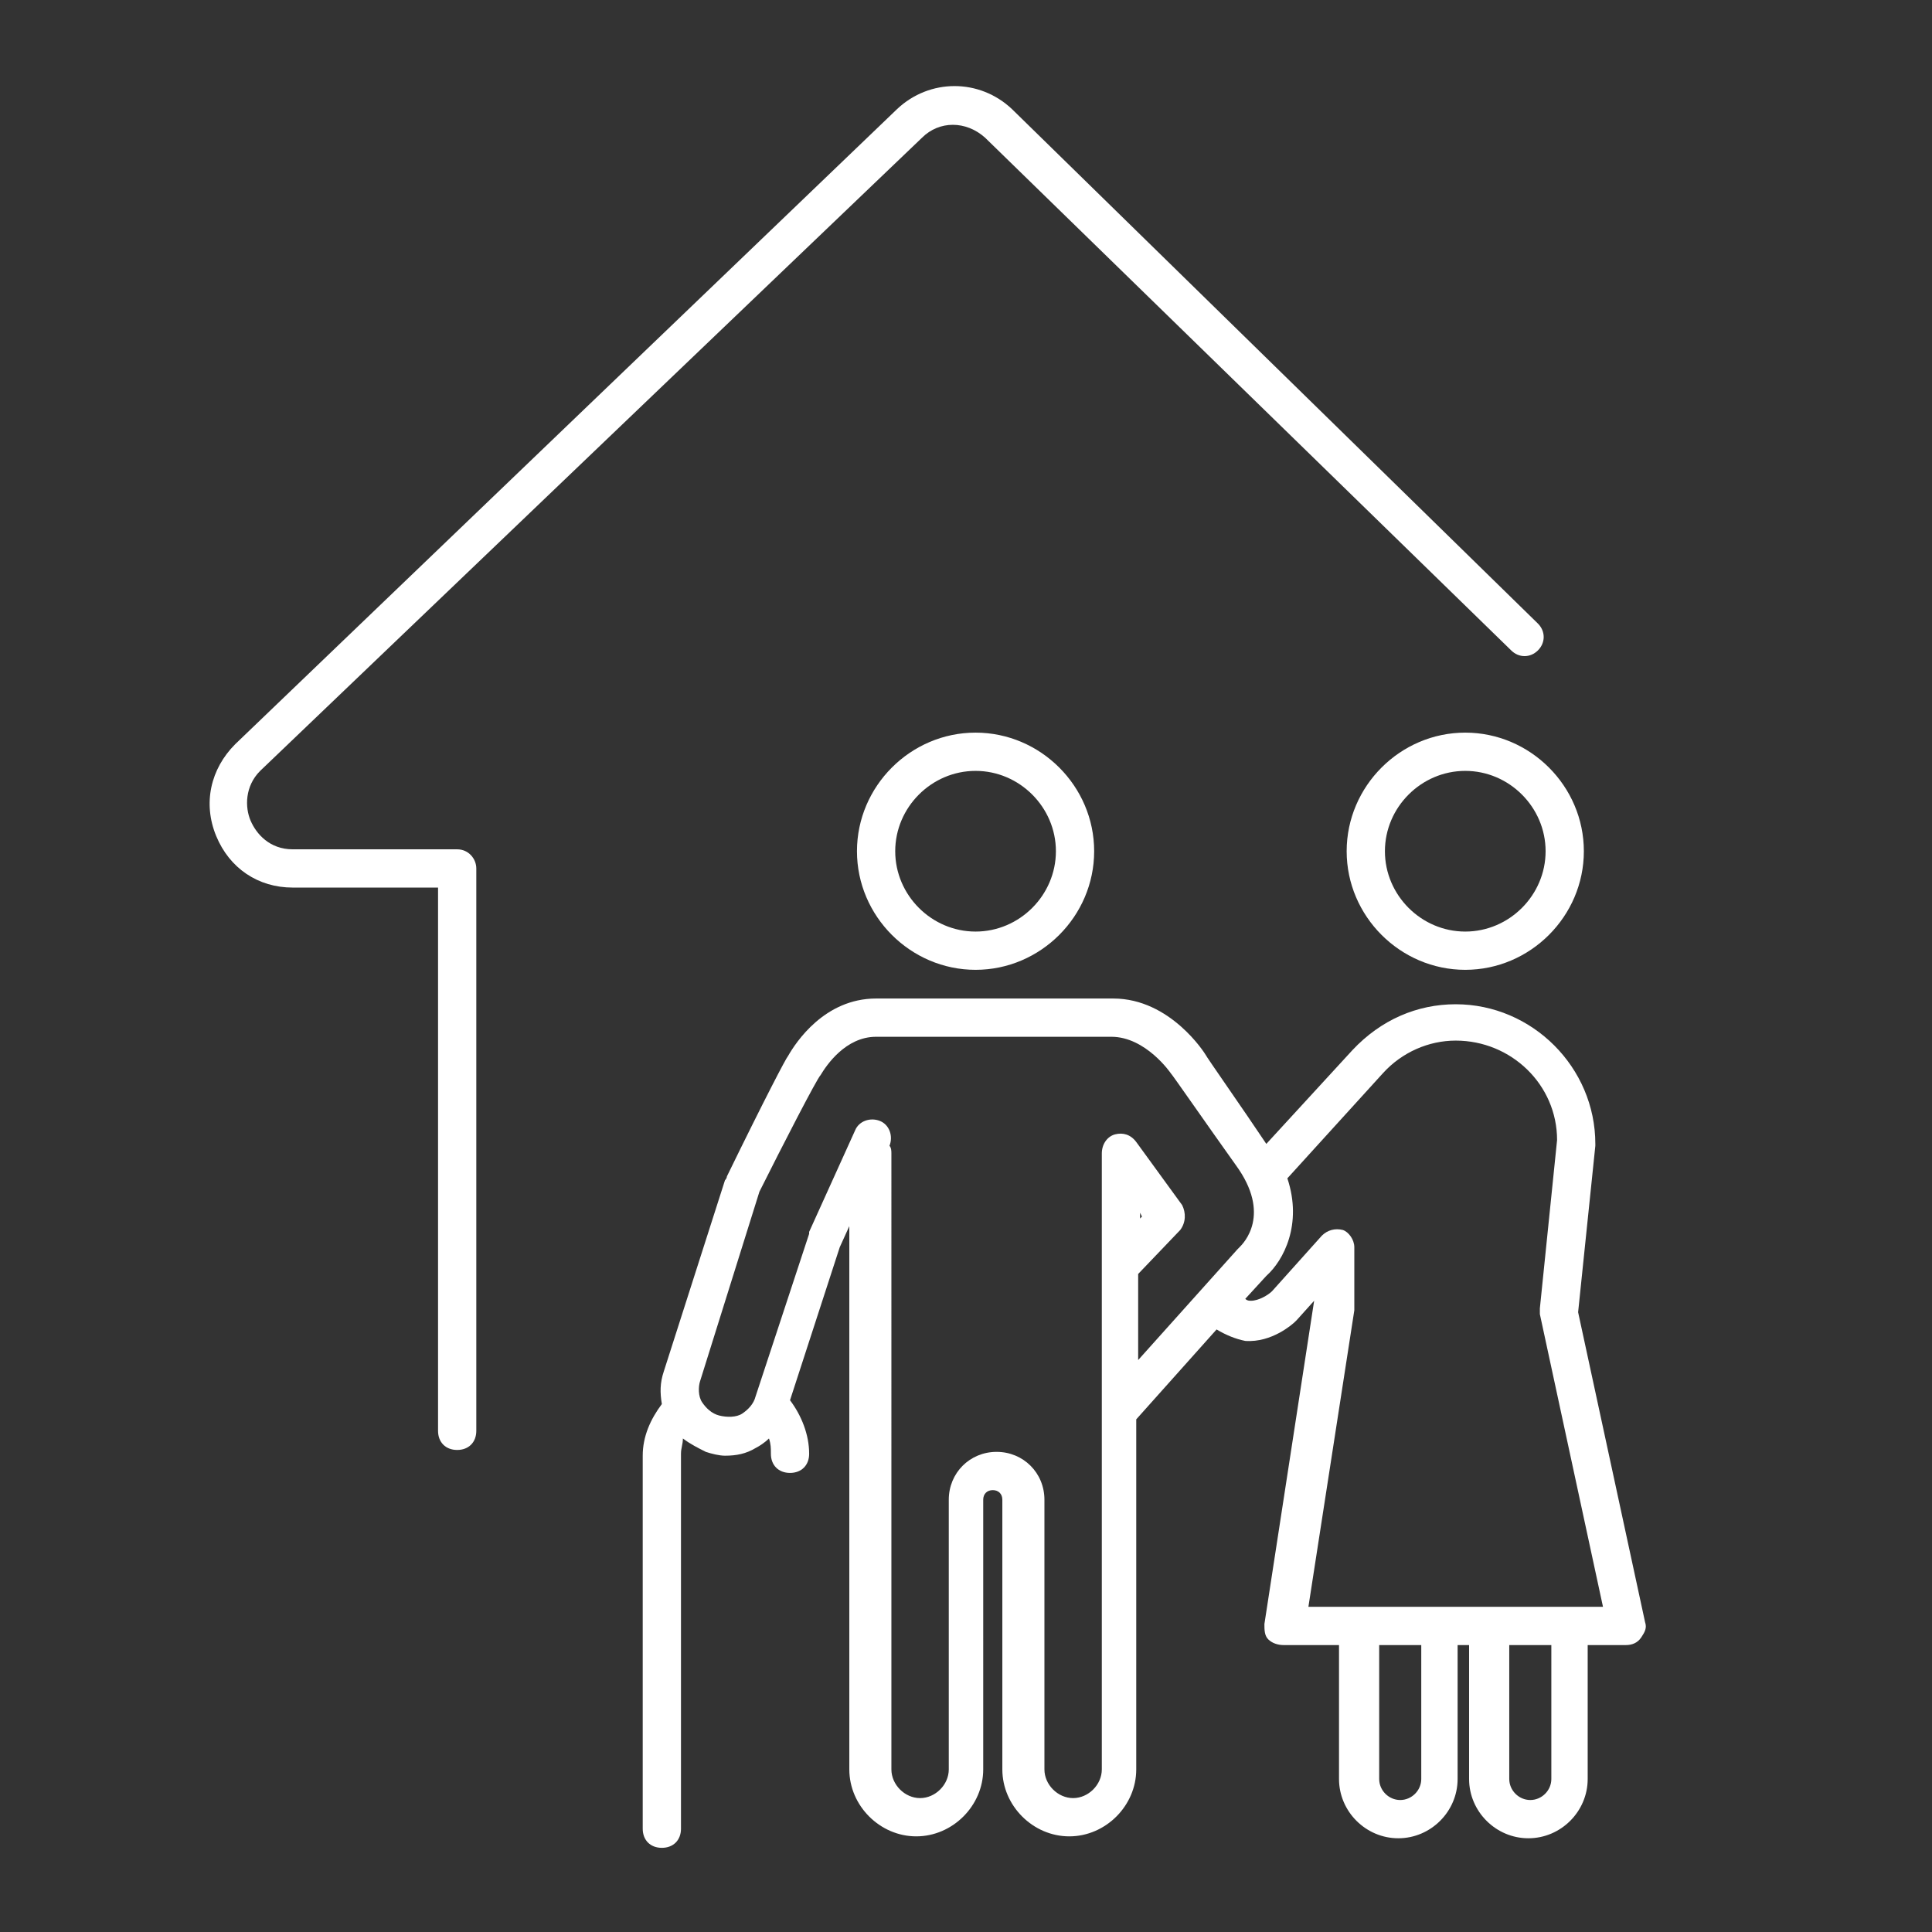
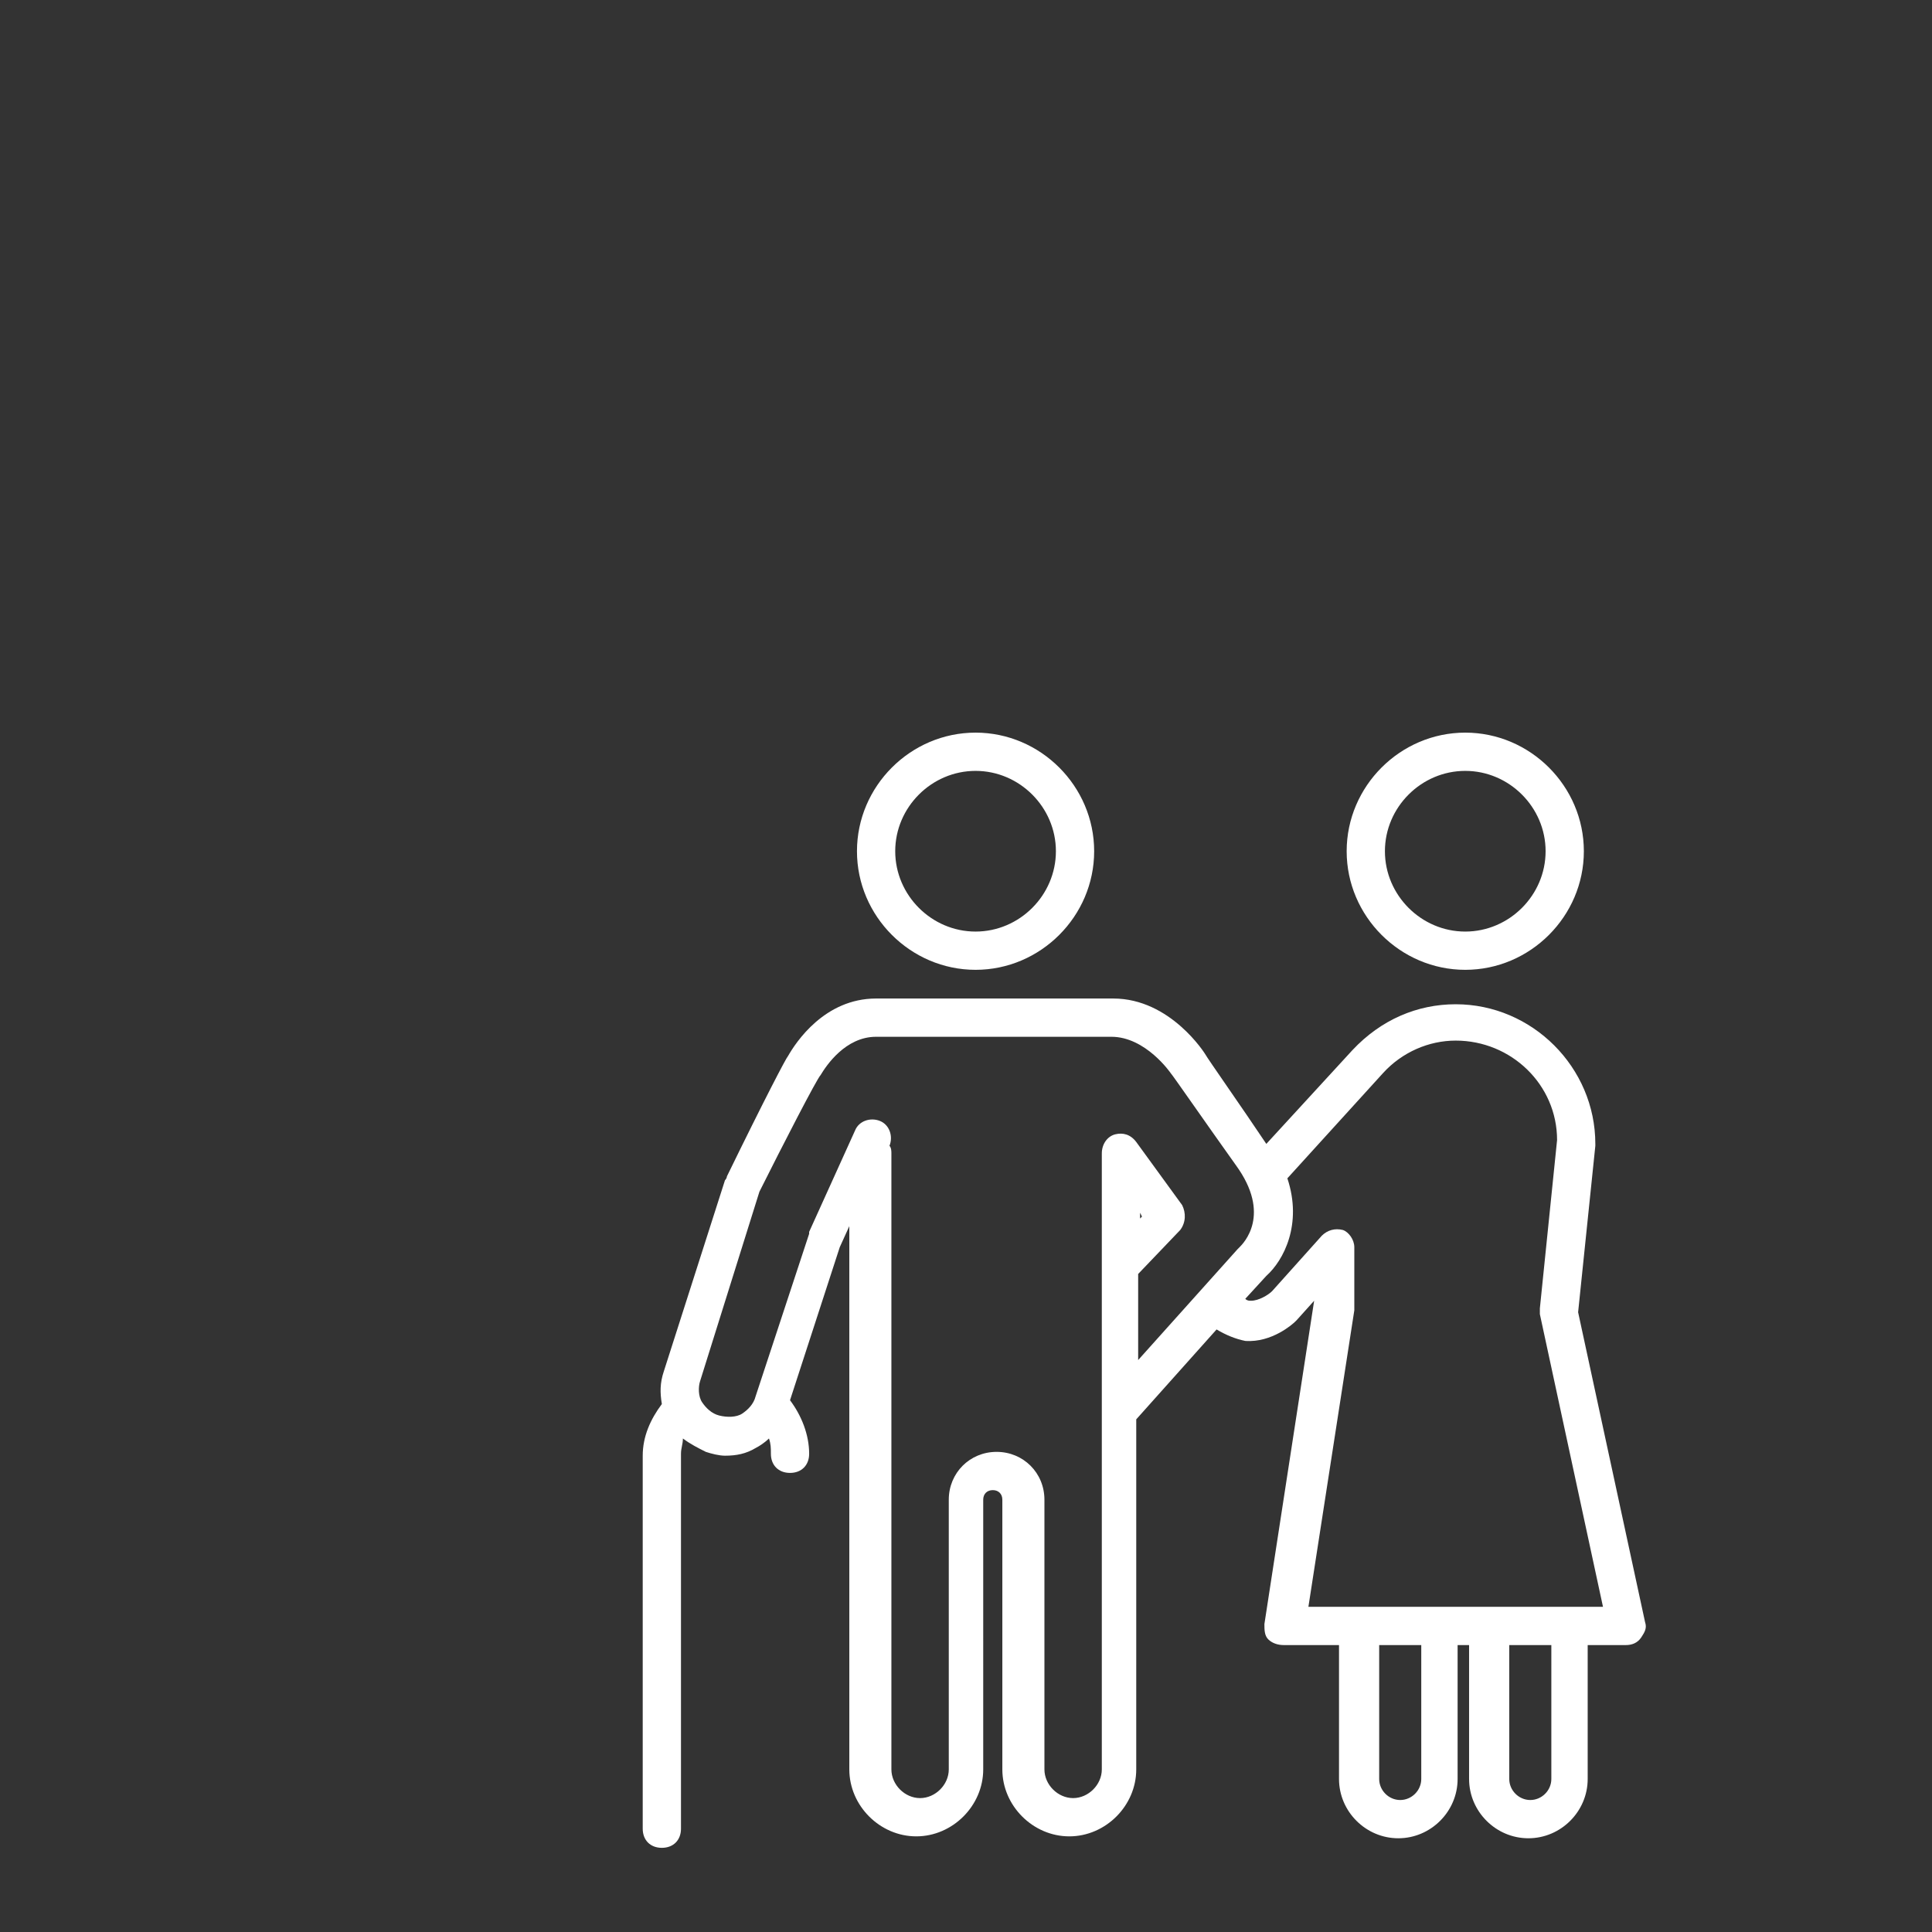
<svg xmlns="http://www.w3.org/2000/svg" version="1.1" id="Calque_1" x="0px" y="0px" viewBox="0 0 101 101" style="enable-background:new 0 0 101 101;" xml:space="preserve">
  <rect x="0" y="0" width="101" height="101" fill="#333333" stroke="none" />
  <style type="text/css">
	.st0{fill:none;stroke:#FFFFFF;stroke-width:4.651;stroke-linecap:round;stroke-linejoin:round;stroke-miterlimit:10;}
	.st1{fill:none;stroke:#FFFFFF;stroke-width:4.832;stroke-linecap:round;stroke-linejoin:round;stroke-miterlimit:10;}
	.st2{fill:#FFFFFF;}
</style>
  <g>
    <path class="st2" d="M82.5,68.6l0.9-8.7c0,0,0-0.1,0-0.1c0-4-3.3-7.3-7.3-7.3c-2,0-3.9,0.8-5.4,2.4l-4.5,4.9c0,0,0,0,0,0   C65,58,63.1,55.3,63,55.1c0,0-1.8-2.9-4.8-2.9H45.8c-2.7,0-4.2,2.3-4.6,3c-0.1,0.1-1.2,2.2-3.2,6.3c0,0,0,0.1-0.1,0.2l-3.2,10   c-0.2,0.6-0.2,1.1-0.1,1.7c-0.6,0.8-1,1.7-1,2.7v19.5c0,0.6,0.4,1,1,1s1-0.4,1-1V76c0-0.3,0.1-0.5,0.1-0.8c0.4,0.3,0.8,0.5,1.2,0.7   c0.3,0.1,0.7,0.2,1,0.2c0.6,0,1.1-0.1,1.6-0.4c0.2-0.1,0.5-0.3,0.7-0.5c0.1,0.3,0.1,0.5,0.1,0.8c0,0.6,0.4,1,1,1s1-0.4,1-1   c0-1-0.4-2-1-2.8l2.6-8l0.5-1.1v28.4c0,1.9,1.6,3.5,3.5,3.5s3.5-1.6,3.5-3.5V78.4c0-0.3,0.2-0.5,0.5-0.5s0.5,0.2,0.5,0.5v14.1   c0,1.9,1.6,3.5,3.5,3.5s3.5-1.6,3.5-3.5V87v-1.1V74.2l4.2-4.7c0.5,0.3,1,0.5,1.5,0.6c1.4,0.1,2.5-0.9,2.6-1c0,0,0,0,0.1-0.1l0.9-1   l-2.6,16.9c0,0.3,0,0.6,0.2,0.8c0.2,0.2,0.5,0.3,0.8,0.3h2.9v7c0,1.7,1.4,3.1,3.1,3.1s3.1-1.4,3.1-3.1v-7h0.6v7   c0,1.7,1.4,3.1,3.1,3.1s3.1-1.4,3.1-3.1v-7H85c0.3,0,0.6-0.1,0.8-0.4s0.3-0.5,0.2-0.8L82.5,68.6z M61.7,64.3   c0.3-0.4,0.3-0.9,0.1-1.3l-2.4-3.3c-0.3-0.4-0.7-0.5-1.1-0.4c-0.4,0.1-0.7,0.5-0.7,1v13.5c0,0.1,0,0.1,0,0.2v12V87v5.5   c0,0.8-0.7,1.5-1.5,1.5s-1.5-0.7-1.5-1.5V78.4c0-1.4-1.1-2.5-2.5-2.5s-2.5,1.1-2.5,2.5v14.1c0,0.8-0.7,1.5-1.5,1.5   c-0.8,0-1.5-0.7-1.5-1.5V60.3c0-0.1,0-0.3-0.1-0.4c0.2-0.5,0-1.1-0.5-1.3c-0.5-0.2-1.1,0-1.3,0.5l-2.4,5.3c0,0,0,0.1,0,0.1L39.5,73   c-0.1,0.4-0.4,0.7-0.7,0.9S38,74.1,37.6,74c-0.4-0.1-0.7-0.4-0.9-0.7c-0.2-0.3-0.2-0.8-0.1-1.1l3.1-9.9c1.2-2.4,3-5.9,3.2-6.1   c0.3-0.5,1.3-2,2.9-2h12.3c1.8,0,3.1,1.9,3.1,1.9c0.1,0.1,1.9,2.7,3.4,4.8c1.9,2.6,0.4,4.1,0.2,4.3c0,0-0.1,0.1-0.1,0.1l-5.2,5.8   v-4.5L61.7,64.3z M59.6,63.7v-0.3l0.1,0.2L59.6,63.7z M74.3,93c0,0.6-0.5,1.1-1.1,1.1c-0.6,0-1.1-0.5-1.1-1.1v-7h2.2V93z M81.1,93   c0,0.6-0.5,1.1-1.1,1.1c-0.6,0-1.1-0.5-1.1-1.1v-7h2.2V93z M68.4,84l2.4-15.5c0-0.1,0-0.1,0-0.2v-3.1c0-0.4-0.3-0.8-0.6-0.9   c-0.4-0.1-0.8,0-1.1,0.3l-2.6,2.9c-0.2,0.2-0.7,0.5-1.1,0.5c-0.1,0-0.2,0-0.3-0.1l1.1-1.2c0.9-0.8,1.9-2.7,1.1-5.1l5-5.5   c1-1.1,2.4-1.7,3.8-1.7c2.9,0,5.3,2.3,5.3,5.2l-0.9,8.8c0,0.1,0,0.2,0,0.3L83.8,84H68.4z" />
    <path class="st2" d="M70.4,44.5c0,3.4,2.8,6.2,6.2,6.2s6.2-2.8,6.2-6.2c0-3.4-2.8-6.2-6.2-6.2S70.4,41.1,70.4,44.5z M80.8,44.5   c0,2.3-1.9,4.2-4.2,4.2s-4.2-1.9-4.2-4.2s1.9-4.2,4.2-4.2S80.8,42.2,80.8,44.5z" />
-     <path class="st2" d="M23.9,44.4h-8.6c-1.2,0-1.9-0.8-2.2-1.5c-0.3-0.7-0.3-1.8,0.5-2.6L48.2,7.2c0.9-0.9,2.3-0.9,3.3,0l27.5,26.8   c0.4,0.4,1,0.4,1.4,0c0.4-0.4,0.4-1,0-1.4L52.9,5.7c-1.7-1.6-4.3-1.6-6,0L12.3,38.9c-1.3,1.3-1.7,3.1-1,4.8s2.2,2.7,4,2.7h7.6v28.4   c0,0.6,0.4,1,1,1s1-0.4,1-1V45.4C24.9,44.9,24.5,44.4,23.9,44.4z" />
    <path class="st2" d="M44.8,44.5c0,3.4,2.8,6.2,6.2,6.2c3.4,0,6.2-2.8,6.2-6.2c0-3.4-2.8-6.2-6.2-6.2C47.6,38.3,44.8,41.1,44.8,44.5   z M55.2,44.5c0,2.3-1.9,4.2-4.2,4.2s-4.2-1.9-4.2-4.2s1.9-4.2,4.2-4.2S55.2,42.2,55.2,44.5z" />
  </g>
</svg>